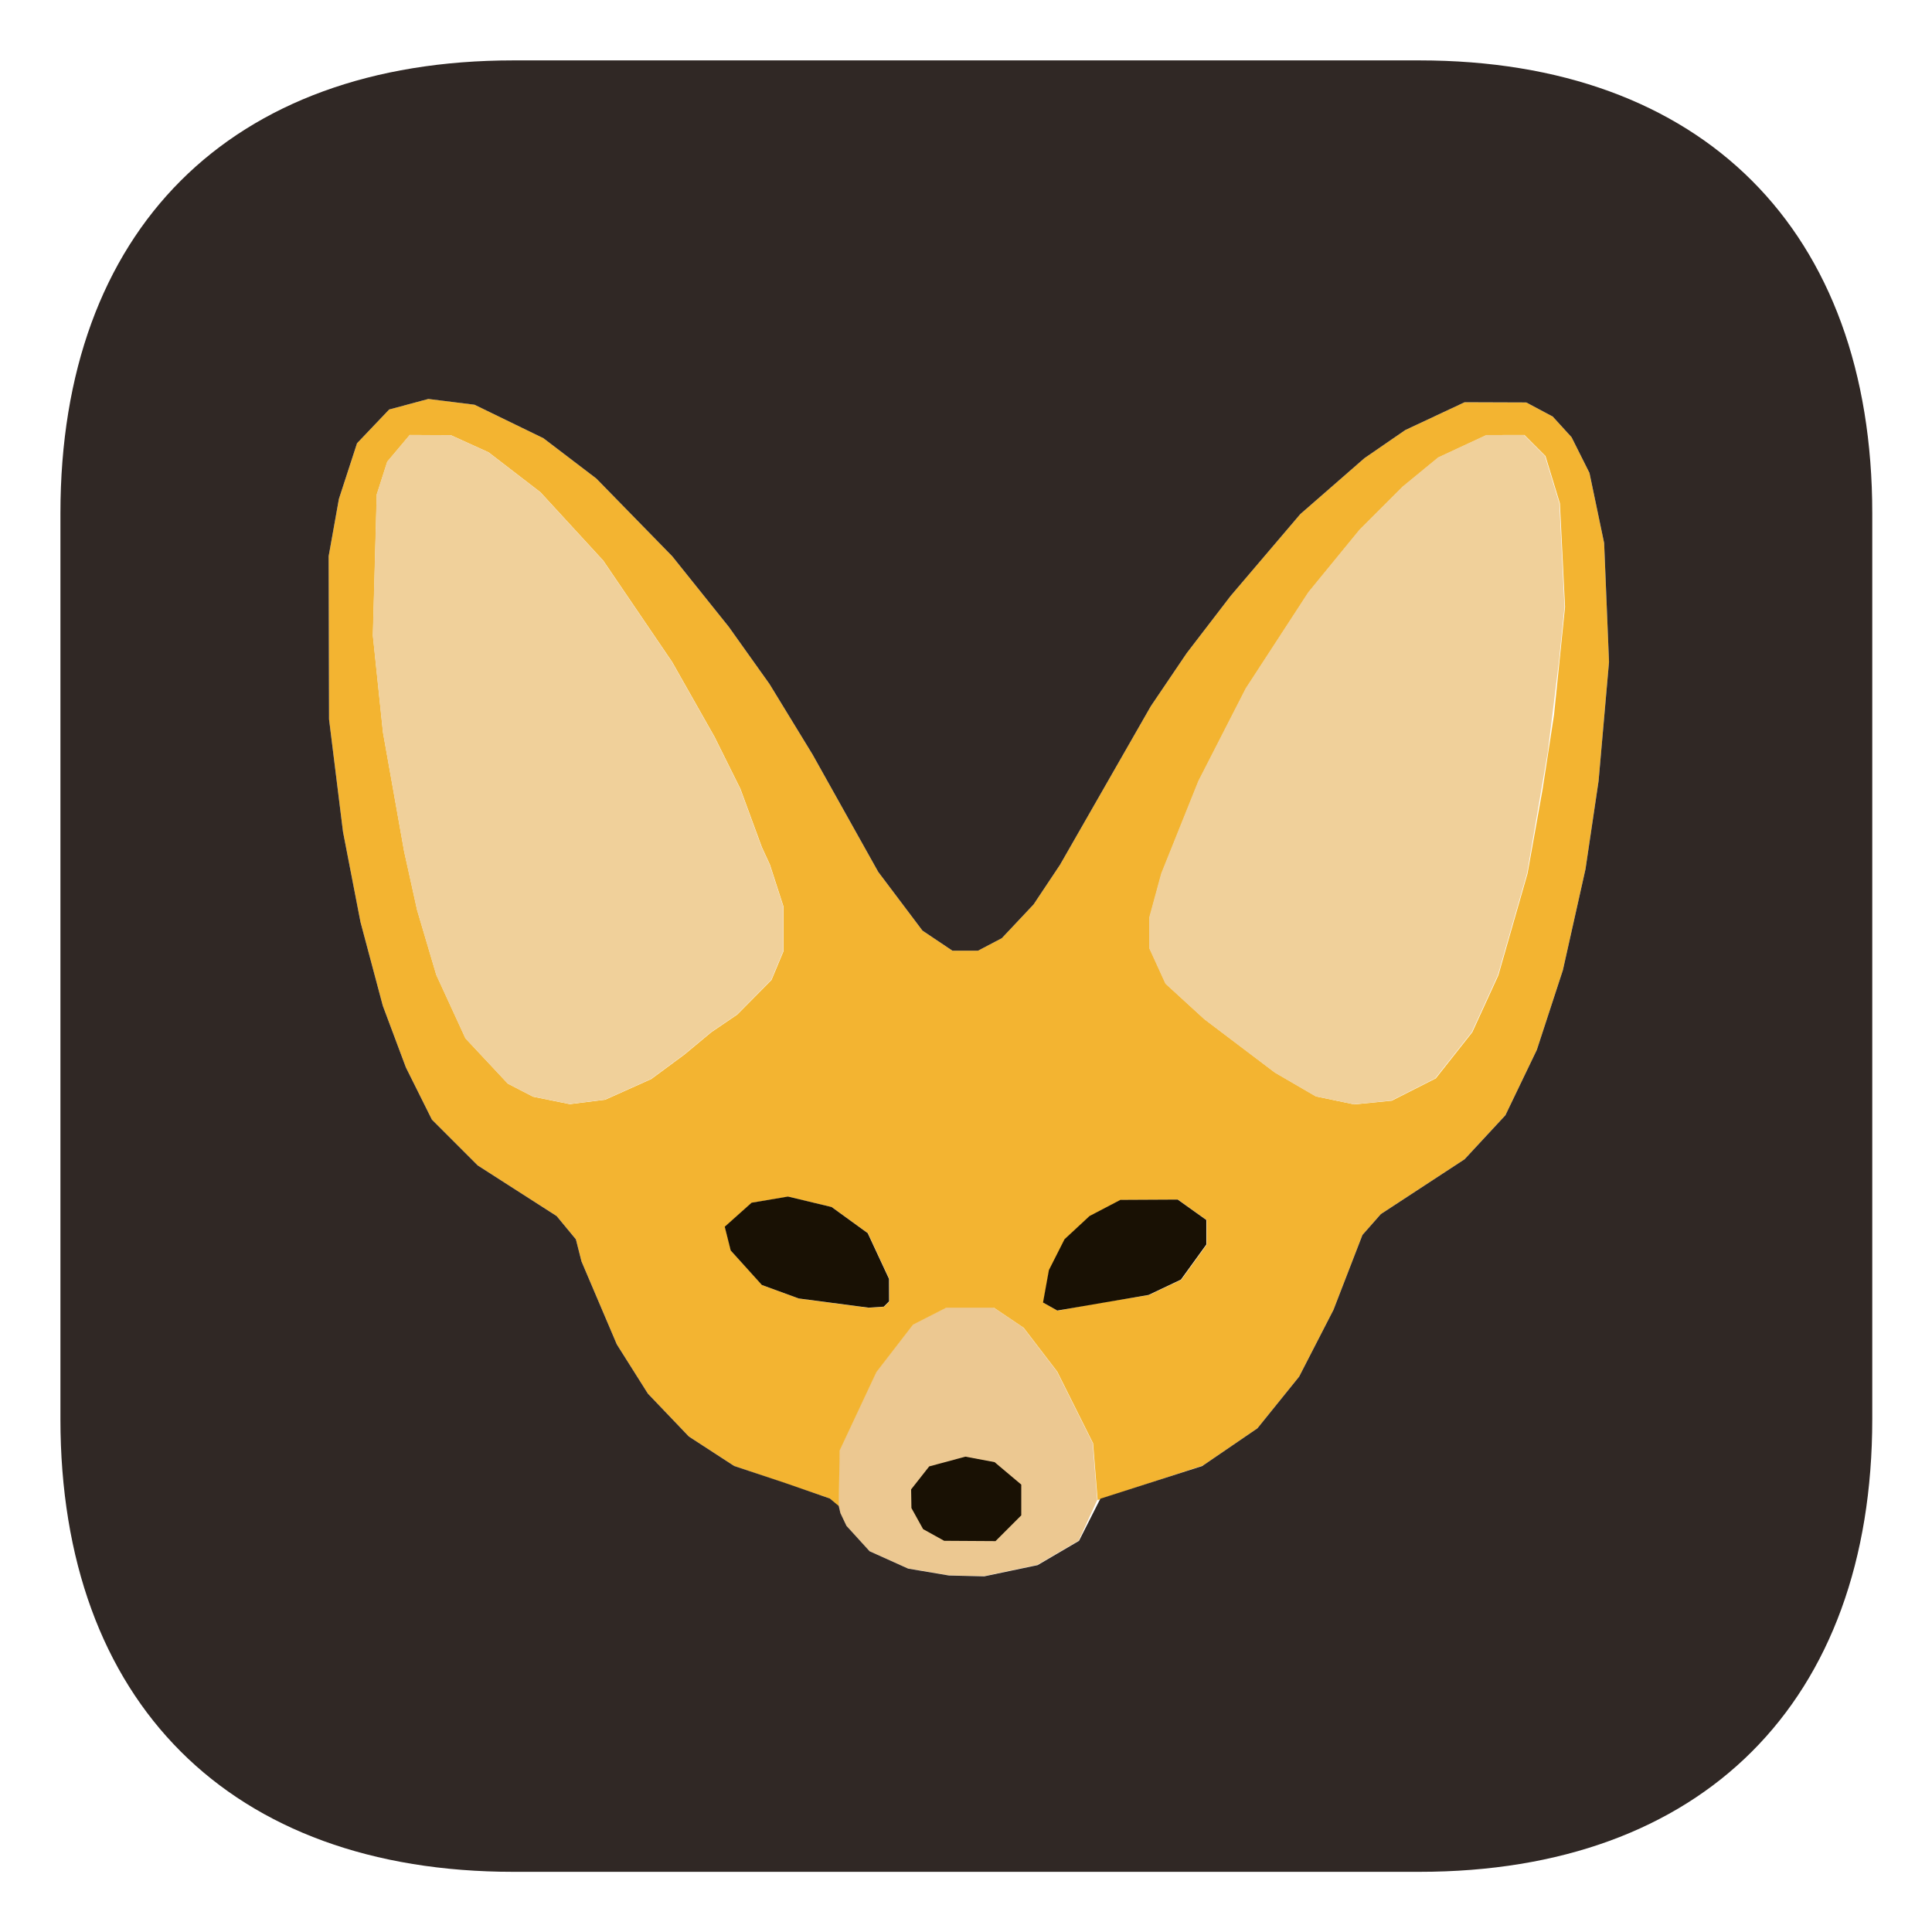
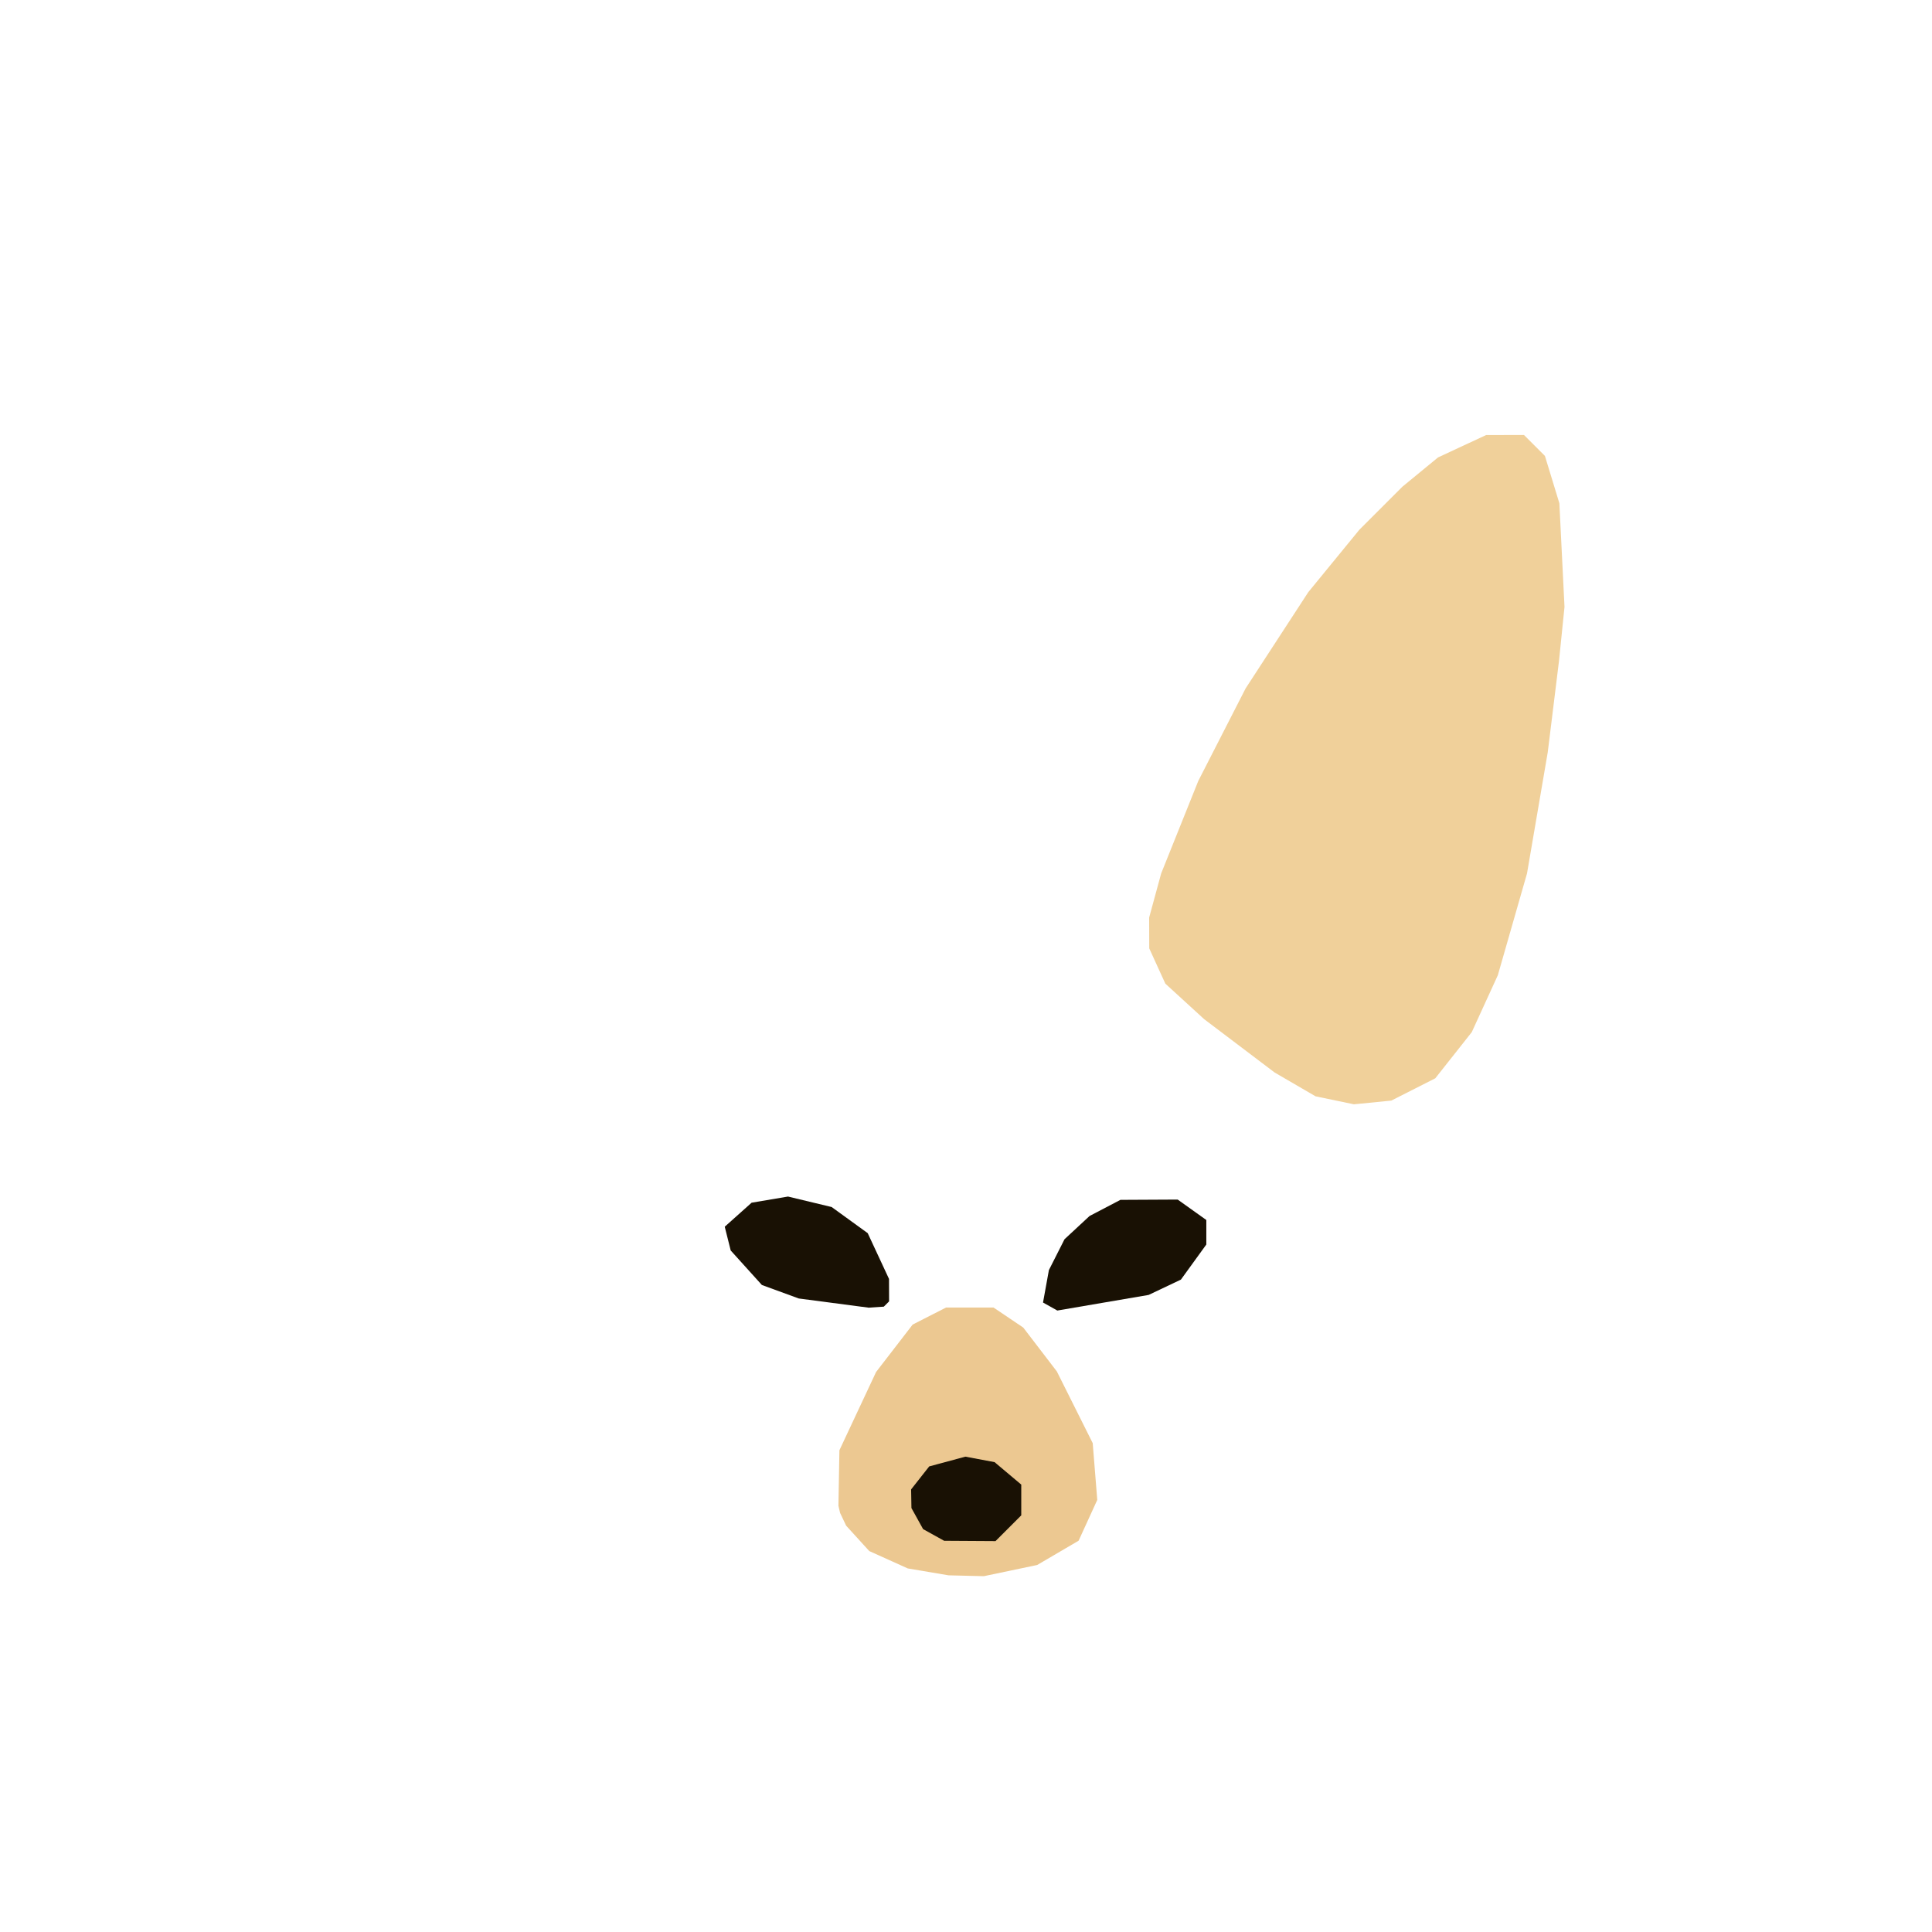
<svg xmlns="http://www.w3.org/2000/svg" xmlns:ns1="http://www.inkscape.org/namespaces/inkscape" xmlns:ns2="http://sodipodi.sourceforge.net/DTD/sodipodi-0.dtd" width="512" height="512" viewBox="0 0 512 512" version="1.1" id="svg1" xml:space="preserve" ns1:version="1.4.2 (2aeb623e1d, 2025-05-12)" ns2:docname="vector.svg" ns1:export-filename="../254afa7f/raster.png" ns1:export-xdpi="96" ns1:export-ydpi="96">
  <ns2:namedview id="namedview1" pagecolor="#505050" bordercolor="#eeeeee" borderopacity="1" ns1:showpageshadow="0" ns1:pageopacity="0" ns1:pagecheckerboard="0" ns1:deskcolor="#505050" ns1:document-units="px" ns1:zoom="1.4142136" ns1:cx="313.2483" ns1:cy="291.68155" ns1:window-width="3440" ns1:window-height="1371" ns1:window-x="0" ns1:window-y="0" ns1:window-maximized="1" ns1:current-layer="layer1" />
  <defs id="defs1" />
  <g ns1:label="Layer 1" ns1:groupmode="layer" id="layer1">
    <path style="fill:#ecc891;fill-opacity:1;stroke-width:1.168" d="m 222.192,399.048 0.44,1.892 1.608,3.382 6.126,6.727 10.207,4.602 10.811,1.827 9.341,0.226 14.138,-2.965 10.981,-6.437 4.943,-10.809 -1.208,-15.049 -9.503,-18.998 -8.899,-11.624 -7.878,-5.31 h -12.592 l -8.84,4.511 -9.695,12.57 -9.717,20.74 z" id="path16" ns2:nodetypes="ccccccccccccccccccc" />
    <g id="g4" transform="matrix(1.168,0,0,1.168,-29.152,-24.865)">
-       <path style="fill:#f3b431" d="m 214.21,362.142 -0.95,-0.849 -10.873,-3.699 -10.873,-3.699 -5.127,-3.335 -5.127,-3.334 -4.65,-4.868 -4.65,-4.867 -3.526,-5.587 -3.527,-5.587 -4.006,-9.413 -4.006,-9.413 -0.632,-2.5 -0.633,-2.5 -2.185,-2.644 -2.185,-2.644 -8.95,-5.741 -8.951,-5.741 -5.204,-5.204 -5.204,-5.205 -2.946,-5.91 -2.947,-5.911 -2.62,-7 -2.621,-7 -2.532,-9.5 -2.532,-9.5 -1.984,-10.237 -1.984,-10.237 -1.582,-12.763 -1.582,-12.763 -0.046,-18.5 -0.046,-18.5 1.162,-6.5 1.163,-6.5 2.057,-6.317 2.057,-6.317 3.646,-3.829 3.646,-3.829 4.445,-1.195 4.444,-1.195 5.241,0.655 5.24,0.655 7.815,3.798 7.815,3.798 6,4.571 6,4.571 8.611,8.817 8.61,8.817 6.411,8 6.411,8 4.629,6.5 4.628,6.5 4.888,8 4.888,8 7.444,13.307 7.443,13.308 5.019,6.664 5.018,6.665 3.398,2.278 3.398,2.278 h 2.902 2.902 l 2.7,-1.418 2.7,-1.417 3.607,-3.833 3.607,-3.832 2.999,-4.5 2.999,-4.5 10.302,-17.993 10.303,-17.994 4.063,-6.006 4.062,-6.007 4.99,-6.5 4.991,-6.5 7.896,-9.275 7.897,-9.275 7.282,-6.352 7.283,-6.351 4.63,-3.186 4.63,-3.185 6.73,-3.155 6.729,-3.156 7,0.025 7,0.025 3,1.597 3,1.598 2.137,2.345 2.137,2.345 2.032,4.05 2.031,4.049 1.664,7.951 1.664,7.95 0.554,13.5 0.554,13.5 -1.184,13.5 -1.185,13.5 -1.485,10 -1.484,10 -2.563,11.452 -2.563,11.452 -2.956,9.048 -2.956,9.048 -3.568,7.421 -3.568,7.421 -4.631,4.992 -4.63,4.993 -9.5,6.218 -9.5,6.218 -2.087,2.369 -2.086,2.368 -3.288,8.5 -3.288,8.5 -3.896,7.575 -3.895,7.574 -4.73,5.861 -4.73,5.86 -6.182,4.225 -6.183,4.225 -11.944,3.916 -11.945,3.917 -0.517,-6.443 -0.517,-6.443 -4.07,-8.134 -4.069,-8.133 -3.811,-4.977 -3.81,-4.976 -3.374,-2.274 -3.374,-2.273 h -5.392 -5.391 l -3.786,1.931 -3.785,1.931 -4.152,5.382 -4.152,5.381 -4.161,8.88 -4.161,8.879 -0.112,6.3 -0.112,6.3 -0.05,0.008 -0.05,0.008 -0.95,-0.849 m 11.35,-44.351 1.2,-1.2 -0.01,-2.55 -0.01,-2.55 -2.416,-5.191 -2.417,-5.19 -4.092,-2.964 -4.092,-2.964 -4.953,-1.189 -4.952,-1.188 -4.131,0.698 -4.131,0.698 -3.049,2.725 -3.05,2.724 0.677,2.696 0.676,2.695 3.539,3.917 3.538,3.916 4.186,1.531 4.187,1.531 7.932,1.043 7.932,1.042 3.436,-0.23 m 53.902,-1.673 6.203,-0.988 3.664,-1.739 3.664,-1.738 2.883,-3.981 2.884,-3.981 v -2.782 -2.782 l -3.25,-2.318 -3.25,-2.318 -6.5,0.034 -6.5,0.033 -3.5,1.831 -3.5,1.83 -2.841,2.636 -2.842,2.636 -1.773,3.5 -1.773,3.5 -0.668,3.682 -0.668,3.682 1.623,0.909 1.624,0.908 4.159,-0.783 4.159,-0.784 6.202,-0.987 m -111.966,-47.654 5.235,-2.349 3.765,-2.78 3.764,-2.78 3.047,-2.532 3.047,-2.532 2.943,-2 2.942,-2 3.883,-3.921 3.883,-3.921 1.378,-3.297 1.377,-3.297 v -4.997 -4.997 l -1.55,-4.785 -1.551,-4.785 -0.92,-2 -0.921,-2 -2.431,-6.608 -2.43,-6.608 -2.93,-5.892 -2.93,-5.892 -4.812,-8.5 -4.812,-8.5 -7.815,-11.5 -7.815,-11.5 -7.134,-7.763 -7.134,-7.763 -5.878,-4.523 -5.877,-4.522 -4.28,-1.943 -4.28,-1.942 -4.661,-0.022 -4.661,-0.022 -2.55,3.031 -2.551,3.031 -1.191,3.719 -1.192,3.719 -0.44,16 -0.44,16 1.149,11 1.148,11 2.401,13.5 2.4,13.5 1.469,6.638 1.468,6.639 2.177,7.361 2.178,7.362 3.309,7.197 3.308,7.197 4.808,5.14 4.808,5.14 2.858,1.478 2.858,1.478 4.174,0.847 4.173,0.846 4,-0.501 4,-0.501 m 183.477,-2.31 4.99,-2.528 4.142,-5.24 4.141,-5.239 2.957,-6.455 2.956,-6.454 3.311,-11.548 3.311,-11.547 1.7,-9.5 1.699,-9.5 1.308,-8.5 1.308,-8.5 1.248,-12.244 1.247,-12.243 -0.583,-11.757 -0.582,-11.756 -1.639,-5.37 -1.639,-5.37 -2.381,-2.38 -2.38,-2.38 -4.295,0.01 -4.296,0.01 -5.459,2.541 -5.459,2.541 -4.041,3.32 -4.041,3.32 -4.88,4.879 -4.88,4.879 -5.799,7.085 -5.799,7.084 -7.109,10.916 -7.11,10.915 -5.372,10.5 -5.372,10.5 -4.215,10.5 -4.214,10.5 -1.363,5 -1.363,5 0.01,3.5 0.01,3.5 1.827,4 1.827,4 4.401,4.027 4.401,4.026 8,6.055 8,6.055 4.647,2.703 4.647,2.703 4.353,0.906 4.353,0.906 4.244,-0.42 4.244,-0.421 4.989,-2.529" id="path5" ns2:nodetypes="cccccccccccccccccccccccccccccccccccccccccccccccccccccccccccccccccccccccccccccccccccccccccccccccccccccccccccccccccccccccccccccccccccccccccccccccccccccccccccccccccccccccccccccccccccccccccccccccccccccccccccccccccccccccccccccccccccccccccccccccccccccccccccccccccccccccccccccccccccccccccccccccccccccccccccc" />
-       <path style="fill:#302825" d="m 38.67,343.241 v -205.5 c 0,-64.219 38.54,-102.75 102.773,-102.75 h 205.545 c 64.233,10e-7 102.773,38.531 102.773,102.75 v 205.5 c 0,64.219 -38.54,102.75 -102.773,102.75 H 141.442 c -64.233,0 -102.773,-38.531 -102.773,-102.75 z m 215.644,34.439 6.054,-1.269 4.702,-2.756 4.702,-2.756 4.85,-9.571 11.558,-3.705 11.558,-3.705 6.261,-4.278 6.261,-4.278 4.73,-5.86 4.73,-5.86 3.896,-7.575 3.896,-7.575 3.288,-8.5 3.288,-8.5 2.087,-2.368 2.087,-2.368 9.5,-6.218 9.5,-6.218 4.63,-4.993 4.63,-4.993 3.568,-7.421 3.568,-7.421 2.956,-9.048 2.956,-9.048 2.563,-11.452 2.563,-11.452 1.485,-10 1.485,-10 1.184,-13.5 1.184,-13.5 -0.554,-13.5 -0.554,-13.5 -1.664,-7.95 -1.664,-7.95 -2.031,-4.05 -2.031,-4.05 -2.137,-2.345 -2.137,-2.345 -3,-1.598 -3,-1.598 -7,-0.025 -7,-0.025 -6.73,3.155 -6.73,3.155 -4.63,3.186 -4.63,3.186 -7.283,6.352 -7.283,6.352 -7.897,9.275 -7.897,9.275 -4.99,6.5 -4.99,6.5 -4.063,6.007 -4.063,6.007 -10.302,17.993 -10.302,17.993 -2.999,4.5 -2.999,4.5 -3.607,3.832 -3.607,3.832 -2.7,1.418 -2.7,1.418 h -2.902 -2.902 l -3.398,-2.278 -3.398,-2.278 -5.019,-6.664 -5.019,-6.664 -7.444,-13.308 -7.443,-13.308 -4.888,-8 -4.888,-8 -4.629,-6.5 -4.629,-6.5 -6.411,-8 -6.411,-8 -8.611,-8.817 -8.611,-8.817 -6,-4.571 -6,-4.571 -7.815,-3.798 -7.815,-3.798 -5.24,-0.655 -5.24,-0.655 -4.445,1.195 -4.445,1.195 -3.646,3.829 -3.646,3.829 -2.057,6.317 -2.057,6.317 -1.163,6.5 -1.163,6.5 0.046,18.5 0.046,18.5 1.582,12.763 1.582,12.763 1.984,10.237 1.984,10.237 2.532,9.5 2.532,9.5 2.62,7 2.62,7 2.947,5.911 2.947,5.911 5.204,5.204 5.204,5.204 8.95,5.741 8.95,5.741 2.185,2.644 2.185,2.644 0.633,2.5 0.633,2.5 4.006,9.413 4.006,9.413 3.526,5.587 3.526,5.587 4.65,4.867 4.65,4.867 5.142,3.344 5.142,3.344 11.69,3.893 10.027,3.487 2,1.682 0.377,1.62 1.377,2.896 2.623,2.88 2.623,2.88 4.371,1.97 4.371,1.97 4.629,0.782 4.629,0.782 4,0.097 4,0.097 z" id="path4" ns2:nodetypes="cccccccccccccccccccccccccccccccccccccccccccccccccccccccccccccccccccccccccccccccccccccccccccccccccccccccccccccccccccccccccccccccccccccccccccccccc" />
-     </g>
+       </g>
    <path style="fill:#191104;fill-opacity:1;stroke-width:1.168" d="m 241.54,399.65 3.093,5.582 5.581,3.094 13.607,0.083 6.826,-6.828 v -8.147 l -7.075,-5.954 -7.733,-1.451 -9.588,2.582 -4.796,6.098 z" id="path23" />
    <path style="fill:#f0d09a;fill-opacity:1;stroke-width:1.168" d="m 400.808,244.96 3.866,-13.486 5.496,-32.117 2.984,-24.227 1.456,-14.298 -1.36,-27.46 -3.827,-12.543 -5.559,-5.559 -10.031,0.023 -12.748,5.935 -9.437,7.755 -11.396,11.396 -13.542,16.548 -16.602,25.496 -12.545,24.526 -9.842,24.526 -3.183,11.679 0.023,8.175 4.266,9.343 10.277,9.405 18.682,14.143 10.852,6.314 10.165,2.116 9.911,-0.982 c 0,0 11.652,-5.906 11.652,-5.906 l 9.671,-12.238 6.904,-15.076 z" id="path25" />
-     <path style="fill:#f0d09a;fill-opacity:1;stroke-width:1.168" d="m 188.44,273.519 6.871,-4.672 9.068,-9.159 3.217,-7.701 v -11.672 l -3.621,-11.177 -2.15,-4.672 -5.676,-15.435 -6.842,-13.762 -11.237,-19.854 -18.25,-26.861 -16.66,-18.133 -13.725,-10.564 -9.995,-4.537 -10.885,-0.051 -5.956,7.08 -2.782,8.687 -1.028,37.372 2.682,25.693 5.606,31.533 3.429,15.506 5.085,17.195 7.726,16.811 11.228,12.006 6.674,3.452 9.746,1.977 9.341,-1.17 12.226,-5.486 8.791,-6.493 z" id="path26" />
    <path style="fill:#191104;fill-opacity:1;stroke-width:1.168" d="m 234.218,346.278 1.401,-1.401 -0.023,-5.956 -5.643,-12.124 -9.556,-6.923 -11.565,-2.776 -9.647,1.63 -7.121,6.364 1.58,6.296 8.263,9.148 9.777,3.576 18.523,2.435 z" id="path27" />
    <path style="fill:#191104;fill-opacity:1;stroke-width:1.168" d="m 276.41,345.185 3.791,2.122 24.197,-4.137 8.556,-4.061 6.734,-9.299 v -6.498 l -7.59,-5.414 -15.179,0.078 -8.173,4.276 -6.636,6.157 -4.14,8.175 z" id="path28" />
  </g>
</svg>